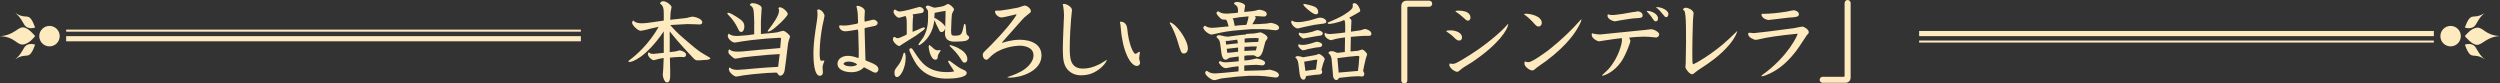
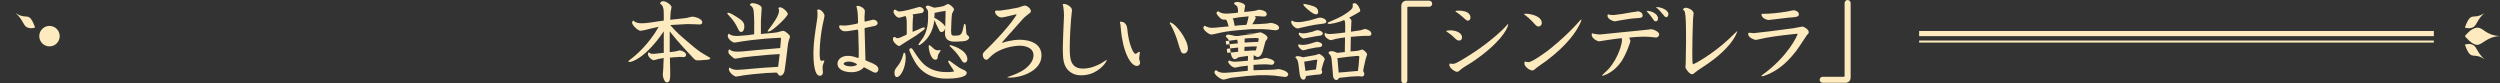
<svg xmlns="http://www.w3.org/2000/svg" id="_レイヤー_1" data-name="レイヤー_1" width="256.6" height="8.57" viewBox="0 0 256.6 8.57">
  <rect x="0" y="0" width="256.6" height="8.57" fill="#333333" stroke="none" />
  <defs>
    <style>
      .cls-1 {
        fill: #fdeabe;
      }
    </style>
  </defs>
  <g>
    <path class="cls-1" d="M68.13,2.12v-.69c0-.51-.04-.85-.4-1.08.07-.1.15-.23.32-.23.38,0,.88.44.88.61,0,.05-.1.47-.1.55l-.04.75.92-.1c.22-.03.63-.06.77-.09.09-.02.48-.13.56-.13.33,0,1.04.23,1.04.57,0,.16-.12.23-.26.23-.08,0-.42-.02-.5-.02l-.76-.02-.73.04-1.04.06c.73.83,1.02,1.06,2.04,1.93.69.58.95.8,1.66,1.2.38.21.42.23.42.31-.09.09-.27.13-.39.13l-.71.05c-.41.03-.45,0-.82-.41-1.27-1.34-1.77-1.96-2.25-2.56v1.72s0,.41,0,.41l.42-.05c.08,0,.2-.03.32-.06.1-.03.23-.07.27-.07.22,0,.67.21.67.44,0,.09-.07.25-.22.25-.07,0-.38-.02-.44-.02l-.63.04-.37.04.03,1.44c0,.61.02,1.1-.34,1.1-.25,0-.42-.55-.42-.76,0-.11.05-.62.05-.72l.04-1.03-.53.1c-.08.02-.43.13-.5.13-.17,0-.59-.35-.59-.62,0-.1.05-.15.1-.21.08.1.13.18.49.18.04,0,.1,0,.39-.04l.65-.07v-.21s0-1.99,0-1.99c-1.9,2.78-3.29,3.14-3.5,3.14-.05,0-.09,0-.13-.03,0-.08.02-.1.2-.23.56-.41,1.89-1.55,2.91-3.35l-.85.19c-.08.02-.41.1-.47.12-.11.02-.45.1-.53.1-.31,0-.88-.6-.88-.81,0-.1.05-.19.11-.26.21.24.56.3.88.3.24,0,.53-.03.83-.07l1.43-.21Z" />
    <path class="cls-1" d="M74.74,1.31c.2,0,.68.3.88.43.59.37.78.58.78.99,0,.27-.11.55-.33.55-.13,0-.21-.07-.35-.39-.19-.41-.49-.86-.8-1.18-.07-.08-.27-.28-.27-.33,0-.06.06-.07.09-.07ZM77.42,2.46l-.03-.86c-.03-.72-.09-.87-.43-1.08.04-.17.21-.2.28-.2.29,0,.94.21.94.5,0,.13-.04.68-.05.8,0,.09-.03.47-.03.55v1.32s1.29-.12,1.29-.12c.19-.02.38-.05.42-.06.09-.02.48-.15.56-.15.22,0,.72.44.72.6,0,.07-.12.34-.13.41-.03.08-.06.23-.08.35l-.22,1.8c-.02.14-.11.79-.13.93-.03.26-.23.52-.44.52-.14,0-.2-.1-.28-.23-.04-.05-.08-.09-.16-.09l-.95.04-1.38.12-.99.12c-.13.02-.67.13-.77.13-.19,0-.75-.41-.75-.77,0-.08.02-.12.09-.17.22.25.7.25.8.25.09,0,.65-.04.76-.05l.97-.09,1.13-.09,1.31-.08.07-.6.09-.71-1.24.08-1.37.13-1.11.12c-.14.02-.7.14-.82.14-.09,0-.19-.02-.58-.4-.09-.09-.15-.17-.15-.34,0-.12.03-.14.12-.22.21.24.64.24.84.24.24,0,.5-.02.58-.03l1.57-.15,1.09-.09,1.12-.1.06-.67c0-.11.02-.25.02-.29,0-.09,0-.1-.19-.09l-1.31.08-1.58.16-.93.13c-.13.02-.65.12-.76.12-.2,0-.69-.36-.69-.68,0-.13.04-.16.11-.24.29.3.95.24,1.06.23l.87-.07.67-.09v-1.08ZM80.06.75c.31,0,.8.5.8.69,0,.16-.61.78-.8.95-.31.29-.91.85-1.21.85-.05,0-.06-.02-.06-.05s.16-.25.18-.26c.33-.44.99-1.31.99-1.82,0-.14,0-.17-.07-.26.04-.05.07-.11.17-.11Z" />
    <path class="cls-1" d="M84.01.97c.31,0,.62.44.62.66,0,.07-.17.83-.21.99-.15.8-.29,1.84-.29,2.8,0,.25,0,.82.17.82.05,0,.27-.04.32-.03-.03.13-.04.15-.14.42-.03.09-.05.19-.05.31,0,.08.03.41.03.49,0,.3-.22.35-.31.35-.6,0-.66-1.58-.66-2.25,0-.54.04-1.29.21-2.42.16-1.03.21-1.31.21-1.67,0-.21-.02-.31-.04-.41.04-.04.06-.05.13-.05ZM87.23,3.16c-.14.03-.35.05-.5.05-.36,0-.6-.3-.6-.49,0-.03,0-.05.05-.12.1,0,.22.02.41.02.2,0,.35,0,.55-.04l.52-.09c.42-.07.41-.1.41-.19l-.02-.6c0-.25-.03-.64-.15-1.06.04-.02.07-.04.13-.04.25,0,.74.25.74.54,0,0-.04.61-.04.65,0,.37,0,.4.05.43l.7-.17s.09-.03.16-.03c.23,0,.44.18.44.35,0,.14-.13.25-.3.29l-.75.16c-.23.04-.24.05-.27.07l-.02.05.09,3.22.02.04.55.23c.26.11.76.31.76.67,0,.21-.15.36-.31.36-.04,0-.14-.02-.24-.07l-.53-.28c-.32-.17-.35-.19-.41-.2-.26.28-.65.5-1.29.5s-1.42-.23-1.42-.87c0-.48.46-.81,1.08-.81.33,0,.65.09.96.2.04,0,.05.02.08.02.04,0,.06-.05.06-.2v-.7l-.04-1.4c0-.16,0-.53-.06-.62l-.84.14ZM87.09,6.32c-.29,0-.5.11-.5.23,0,.13.31.26.72.26.24,0,.6-.05.66-.22-.26-.18-.57-.27-.88-.27Z" />
    <path class="cls-1" d="M92.98,3.58l.09-.05v-1.18c0-.14,0-.5-.12-.71l-.6.17c-.29.08-.64-.42-.64-.58,0-.12.04-.19.07-.23.13-.02.14,0,.23.06.15.12.28.12.31.12.04,0,.32-.04.35-.04l.56-.12c.18-.04,1.12-.31,1.13-.31.21,0,.46.16.46.35,0,.16-.12.26-.2.27l-.88.14-.08.02c.03.05.07.13.07.21,0,.03-.03.14-.03.16l-.03.73v.68s.58-.24.58-.24c.05-.02.28-.13.32-.14.05-.03.19-.08.26-.08.04,0,.1.02.1.08,0,.09-.13.19-.17.22l-.71.52-1.13.71s-.4.25-.42.27c-.12.1-.16.11-.2.11-.18,0-.43-.26-.53-.39-.12-.16-.12-.21-.11-.41.06-.12.07-.12.2-.12.15.11.16.12.25.12.04,0,.14,0,.22-.04l.64-.28ZM91.81,7.49c0-.3.03-.33.43-.85.17-.23.33-.56.42-.9.08-.3.09-.33.16-.33.14,0,.14.48.14.49,0,1.09-.54,2.01-.89,2.01-.24,0-.26-.31-.26-.41ZM97.32,6.32c0-.06.04-.1.07-.1.07,0,.12.04.53.35.29.22.59.43.9.56.25.11.4.18.4.37,0,.5-1.49.57-2.01.57-.56,0-2.11-.02-3.12-1.44-.3-.42-.76-1.37-.76-1.52,0-.13.12-.16.18-.16.1,0,.13.05.43.52.57.86,1.26,1.93,3.23,1.93.08,0,.43,0,.77-.07-.08-.17-.62-.91-.62-1ZM96.06,2.38l-.16-.31c-.19,1.83-1.47,2.57-1.57,2.57-.04,0-.06-.03-.06-.07,0-.06.42-.61.5-.73.44-.76.49-1.52.49-2.12,0-.5,0-.55-.04-.67-.02-.06-.2-.26-.2-.31,0-.11.13-.17.22-.17.12,0,.58.22.68.22.08,0,.87-.13.96-.18.07-.02.35-.2.41-.2.18,0,.63.38.63.56,0,.08-.2.4-.21.47-.03.12-.09,1.34-.09,1.69,0,.51.07.53.37.53.62,0,.73-.07.89-.85.06-.32.07-.35.13-.35.09,0,.1.12.11.15l.06.73c0,.07.03.2.1.25.18.16.2.17.2.24,0,.24-.31.4-.7.41l-.55.03c-.41.02-1.24.06-1.24-.86,0-.06.02-.32.02-.37v-.14c-.04.23-.18.39-.38.39-.09,0-.17-.07-.19-.12l-.4-.79ZM96.32,5.56l-.07.2c.02.23-.07.37-.23.37-.51,0-.7-1.12-.7-1.31,0-.04,0-.2.07-.2.05,0,.4.34.48.4.21.14.28.14.37.14s.13,0,.33-.02l-.25.43ZM97.05,1.51c0-.06,0-.34,0-.4l-.63.11s-.42.09-.49.1l-.03.53c.12-.03,1,.56,1.12.9l.03-1.24ZM98.61,6.04s-.38-.61-.91-1.1c-.21-.2-.23-.22-.23-.26,0-.03.02-.06.05-.06.04,0,1.77.44,1.77,1.46,0,.22-.13.35-.29.35-.14,0-.17-.04-.4-.39Z" />
    <path class="cls-1" d="M104.22,1.49l-1.04.24c-.09.02-.29.06-.38.06-.32,0-.67-.32-.67-.59,0-.08.04-.11.14-.11h.36l.89-.13.98-.18c.11-.02.58-.21.68-.21.23,0,.63.3.63.57,0,.13-.04.15-.37.4-.26.19-.38.32-.55.51l-1.98,2.23-.08.13c.98-.33,1.67-.33,1.85-.33.28,0,2.22.02,2.22,1.62s-2.11,2.27-3.25,2.27c-.16,0-.2-.02-.28-.05h0c.56-.19,1.28-.42,1.88-.88.31-.24.83-.75.83-1.36,0-.88-1.05-.99-1.39-.99-.54,0-2.12.18-3.09,1.19-.2.2-.25.25-.37.25-.2,0-.36-.24-.36-.49,0-.19.05-.24.54-.71.17-.16,1.91-1.89,2.75-3.14.02-.03.17-.25.17-.26,0-.02,0-.04,0-.05h-.12Z" />
    <path class="cls-1" d="M109.26.41c.23,0,.77.3.77.63,0,.09-.08.83-.1.98-.05.53-.13,1.92-.13,2.84,0,1.02,0,2.18,1.36,2.18.42,0,.97-.08,1.79-.5.12-.06.58-.37.68-.42-.27.72-1.12,1.22-1.43,1.36-.41.19-.89.25-1.22.25-.26,0-.85-.03-1.33-.51-.46-.45-.56-1.1-.56-2.06,0-.14,0-.66.03-1.44,0-.33.09-1.81.09-2.12,0-.26-.03-.65-.08-.95,0-.04-.05-.16-.06-.2.08-.04.12-.05.19-.05Z" />
    <path class="cls-1" d="M114.95,2.23s.11,0,.15,0c.14,0,.55.13.6.71.15,1.64.64,2.59.85,2.59.07,0,.33-.22.39-.22.04,0,.06.04.06.07,0,.04-.08.53-.08.61,0,.07.1.38.1.44,0,.22-.17.34-.33.34-.67,0-1.47-1.54-1.65-3.85-.04-.41-.04-.45-.09-.63v-.06ZM121.93,4.93c0,.34-.17.56-.41.56-.27,0-.3-.07-.7-1.41-.08-.27-.39-1.09-.67-1.55-.06-.1-.09-.15-.09-.18s.04-.04.06-.05c.64.17,1.8,1.83,1.8,2.63Z" />
-     <path class="cls-1" d="M126.76,1.34l.31-.05c0-.38,0-.58-.18-.72-.2-.14-.22-.15-.22-.22,0-.14.26-.15.34-.15.21,0,.79.17.79.41,0,.05-.05.27-.06.33-.02.1-.03.23-.03.29l.78-.08c.05,0,.26-.03.38-.06.28-.08.31-.09.39-.09.12,0,.76.1.76.44,0,.09-.06.26-.28.26-.1,0-.55-.04-.64-.04-.1,0-.19,0-.31,0,.08.07.1.12.1.17,0,.09-.26.5-.35.66l.7-.02.75-.05c.06,0,.38-.07.44-.07.21,0,.86.18.86.5,0,.13-.12.26-.38.26-.11,0-.6-.07-.7-.08l-.69-.04h-1.04s-1.11.09-1.11.09c-1.37.1-1.97.25-2.3.32-.04.02-.68.15-.71.15-.3,0-.85-.47-.85-.7,0-.12.14-.2.17-.2s.13.07.21.11c.1.04.26.1.54.1s1.44-.14,1.68-.15c-.03-.08-.13-.44-.16-.51-.04-.11-.08-.13-.13-.18-.24,0-.35,0-.48-.08-.13-.1-.48-.44-.48-.59,0-.11.13-.19.18-.19.03,0,.13.08.14.09.18.1.45.19.98.14l.59-.05ZM127.86,3.49c.44-.04.5-.04.83-.05.11,0,.57-.12.66-.12.16,0,.75.31.75.56,0,.08-.03.12-.11.23-.12.15-.12.17-.13.23l-.23.86c-.03.09-.18.65-.55.65-.04,0-.08,0-.13-.04-.11-.07-.13-.08-.28-.14l-.69.02-.26.04c0,.07,0,.42,0,.47.05,0,.31,0,.67-.07.09-.02.53-.13.57-.13.03,0,.89.14.89.45,0,.08-.07.26-.3.26-.09,0-.46-.05-.54-.05h-.15l-.61.02c-.09,0-.46.04-.54.04,0,.3,0,.38,0,.55l2.07-.06c.08,0,.44-.06.51-.06.11,0,.98.18.98.55,0,.18-.2.26-.32.26-.07,0-.36-.05-.41-.05l-.71-.09-.72-.04h-.9l-1.26.09-1.58.18-.6.16c-.05,0-.11.02-.14.02-.28,0-.93-.49-.93-.75,0-.13.11-.21.15-.21.05,0,.25.15.3.17.29.12.62.1.69.09l.72-.05,1.52-.15.04-.02c.02-.28,0-.31,0-.51-.05,0-.12,0-.16.02l-.51.06c-.1,0-.52.12-.61.12-.4,0-.74-.52-.74-.58,0-.1.12-.15.14-.15.03,0,.12.06.13.06.24.09.5.07.6.06l.52-.04c.07,0,.63-.05.65-.06,0-.07,0-.41,0-.49l-.81.11c-.17.03-.2.04-.27.1-.16.12-.22.12-.27.12-.32,0-.4-.54-.41-.59l-.14-1.04c-.02-.15-.04-.29-.16-.46-.04-.04-.22-.21-.22-.26,0-.06.11-.17.27-.17.07,0,.15.03.32.06.28.07.38.09.51.09.1,0,.23,0,.32-.03l.98-.13.66-.06ZM127.02,4.45h.04c-.02-.16-.03-.21-.07-.38l-.96.13h-.22c.02.18.02.2.04.37.13,0,.15,0,.32-.03l.84-.09ZM127.08,4.88c-.16.02-1.09.13-1.16.13.02.26.02.29.05.41.11,0,.84-.07,1.11-.11,0-.14,0-.4,0-.43ZM127.22,1.77l-.71.12c.09.11.11.18.22.76.22-.04.88-.09,1.06-.09.1,0,.14,0,.19-.14.07-.22.14-.5.18-.73-.11,0-.22,0-.32.02l-.63.06ZM127.74,4.81l-.02.42.92-.05s.22,0,.26,0c.02-.07.09-.36.11-.41-.17,0-.42,0-.49,0l-.78.04ZM129.14,4.3c0-.05.06-.3.06-.35,0-.04-.3-.05-.35-.05l-.68.02c-.07,0-.4.04-.42.04,0,.04,0,.08,0,.41.09,0,.51-.04.6-.04l.78-.03Z" />
+     <path class="cls-1" d="M126.76,1.34l.31-.05c0-.38,0-.58-.18-.72-.2-.14-.22-.15-.22-.22,0-.14.26-.15.34-.15.21,0,.79.17.79.41,0,.05-.05.27-.06.33-.02.1-.03.23-.03.29l.78-.08c.05,0,.26-.03.38-.06.28-.08.31-.09.39-.09.12,0,.76.1.76.44,0,.09-.06.26-.28.26-.1,0-.55-.04-.64-.04-.1,0-.19,0-.31,0,.08.07.1.12.1.17,0,.09-.26.5-.35.66l.7-.02.75-.05c.06,0,.38-.07.44-.07.21,0,.86.18.86.5,0,.13-.12.26-.38.26-.11,0-.6-.07-.7-.08l-.69-.04h-1.04s-1.11.09-1.11.09c-1.37.1-1.97.25-2.3.32-.04.02-.68.15-.71.15-.3,0-.85-.47-.85-.7,0-.12.14-.2.17-.2s.13.07.21.11c.1.04.26.1.54.1s1.44-.14,1.68-.15c-.03-.08-.13-.44-.16-.51-.04-.11-.08-.13-.13-.18-.24,0-.35,0-.48-.08-.13-.1-.48-.44-.48-.59,0-.11.13-.19.18-.19.03,0,.13.08.14.09.18.1.45.19.98.14l.59-.05ZM127.86,3.49c.44-.04.5-.04.83-.05.11,0,.57-.12.66-.12.16,0,.75.31.75.56,0,.08-.03.12-.11.23-.12.15-.12.17-.13.23l-.23.86c-.03.09-.18.65-.55.65-.04,0-.08,0-.13-.04-.11-.07-.13-.08-.28-.14c0,.07,0,.42,0,.47.05,0,.31,0,.67-.07.09-.02.53-.13.57-.13.03,0,.89.14.89.45,0,.08-.07.26-.3.26-.09,0-.46-.05-.54-.05h-.15l-.61.02c-.09,0-.46.04-.54.04,0,.3,0,.38,0,.55l2.07-.06c.08,0,.44-.06.51-.06.11,0,.98.18.98.55,0,.18-.2.26-.32.26-.07,0-.36-.05-.41-.05l-.71-.09-.72-.04h-.9l-1.26.09-1.58.18-.6.16c-.05,0-.11.02-.14.02-.28,0-.93-.49-.93-.75,0-.13.11-.21.15-.21.05,0,.25.15.3.17.29.12.62.1.69.09l.72-.05,1.52-.15.04-.02c.02-.28,0-.31,0-.51-.05,0-.12,0-.16.02l-.51.06c-.1,0-.52.12-.61.12-.4,0-.74-.52-.74-.58,0-.1.12-.15.14-.15.03,0,.12.06.13.06.24.09.5.07.6.06l.52-.04c.07,0,.63-.05.65-.06,0-.07,0-.41,0-.49l-.81.11c-.17.03-.2.04-.27.1-.16.12-.22.12-.27.12-.32,0-.4-.54-.41-.59l-.14-1.04c-.02-.15-.04-.29-.16-.46-.04-.04-.22-.21-.22-.26,0-.06.11-.17.27-.17.07,0,.15.03.32.06.28.07.38.09.51.09.1,0,.23,0,.32-.03l.98-.13.66-.06ZM127.02,4.45h.04c-.02-.16-.03-.21-.07-.38l-.96.13h-.22c.02.18.02.2.04.37.13,0,.15,0,.32-.03l.84-.09ZM127.08,4.88c-.16.02-1.09.13-1.16.13.02.26.02.29.05.41.11,0,.84-.07,1.11-.11,0-.14,0-.4,0-.43ZM127.22,1.77l-.71.12c.09.11.11.18.22.76.22-.04.88-.09,1.06-.09.1,0,.14,0,.19-.14.07-.22.14-.5.18-.73-.11,0-.22,0-.32.02l-.63.06ZM127.74,4.81l-.02.42.92-.05s.22,0,.26,0c.02-.07.09-.36.11-.41-.17,0-.42,0-.49,0l-.78.04ZM129.14,4.3c0-.05.06-.3.06-.35,0-.04-.3-.05-.35-.05l-.68.02c-.07,0-.4.04-.42.04,0,.04,0,.08,0,.41.09,0,.51-.04.6-.04l.78-.03Z" />
    <path class="cls-1" d="M134.51,2.07c.15-.03.81-.26.95-.26.41,0,.67.23.67.38,0,.2-.14.22-.49.26l-.73.1-.69.14-.55.12c-.08.02-.4.11-.47.11-.28,0-.67-.4-.67-.67,0-.04,0-.08.08-.15.19.17.46.17.64.17.16,0,.35-.02.48-.04l.77-.15ZM134.78,7.71l-.64.08-.09.03c-.05.22-.09.36-.25.36-.34,0-.4-.48-.45-.95l-.08-.66c-.03-.23-.1-.53-.32-.66.03-.12.13-.15.27-.15.14,0,.28.05.33.06.04.02.17.06.2.06,0,0,.14-.03.15-.03l.97-.17c.23-.04.3-.07.33-.09.03,0,.17-.06.18-.06.1,0,.59.33.59.55,0,.02-.14.39-.17.47-.14.48-.15.55-.16.63.05.1.07.13.07.2,0,.17-.14.25-.24.26l-.69.06ZM134.12,5.09l-.37.07c-.17,0-.5-.33-.5-.48,0-.03,0-.06.05-.14.21.06.25.07.38.07.29,0,.48-.05.81-.13.11-.03.61-.2.67-.2.12,0,.55.11.55.32,0,.18-.16.22-.27.24-.08,0-.43.04-.5.06l-.81.16ZM134.18,3.88c-.1.02-.3.06-.38.07-.15,0-.5-.32-.5-.48,0-.04.03-.08.05-.13.18.06.23.08.38.08.22,0,.39-.02.93-.15.09-.03.47-.18.55-.18.14,0,.56.13.56.32,0,.14-.1.2-.19.23-.09.02-.5.07-.58.09l-.81.15ZM134.45.53c.43.12.85.23.85.71,0,.21-.17.23-.22.23-.14,0-.32-.05-.89-.53-.41-.36-.41-.43-.41-.54.07,0,.2,0,.68.13ZM134.45,7.21c.19-.04.48-.06.61-.07l.03-.13.09-.68c0-.1.03-.13.03-.15,0-.05-.03-.05-.05-.05-.04,0-.08,0-.12,0l-.86.15-.32.05c.03.21.1.78.13.95l.48-.08ZM138.07,3.3v-.61c0-.48-.03-.52-.1-.64-.73.33-1.48.41-1.55.41-.06,0-.15-.03-.15-.1,0-.05.06-.07.65-.32.53-.23.99-.47,1.43-.79.49-.35.5-.48.5-.69,0-.05,0-.09-.02-.16.04-.02.13-.08.19-.08.31,0,.59.58.59.76,0,.11,0,.11-.36.31-.12.06-.65.36-.76.42.21.21.22.23.22.33,0,.18-.05.95-.05,1.11l.69-.1c.26-.04.31-.04.36-.06.06-.02.33-.12.4-.12.23.04.65.19.65.51,0,.2-.23.2-.32.2-.07,0-.41,0-.46,0l-.63.04-.7.06-.03,1.5.76-.07c.06,0,.37-.13.43-.13.14,0,.51.35.51.51,0,.04-.13.37-.14.44l-.16.69-.11.55c.07.13.12.22.12.32,0,.1-.05.26-.23.26-.06,0-.32-.03-.38-.03l-.79.04-.91.1s-.23.03-.27.03c-.15.19-.17.22-.29.22-.2,0-.29-.19-.33-.35-.02-.08-.03-.44-.04-.52l-.11-1.2c0-.08-.04-.48-.33-.68.02-.09.05-.21.31-.21.14,0,.26.02.48.13.04.02.09.04.16.04l.73-.08.02-1.2v-.3s-.46.06-.46.06l-.52.1c-.07.02-.38.12-.45.12-.2,0-.67-.29-.67-.6,0-.05.02-.09.05-.16.1.07.19.13.5.13.14,0,.39-.03.54-.04l.5-.05.53-.07ZM139.38,7.27l.08-.64.04-.59s.02-.14.02-.17c0-.06,0-.16-.24-.13l-.92.09-1.09.14s0,.12.02.16l.11,1.32,1.98-.17Z" />
    <path class="cls-1" d="M146.69.07c.19,0,.31.14.31.31,0,.15-.1.31-.31.31h-2.17s-.07.04-.07.06v7.51c0,.2-.16.31-.31.31-.13,0-.31-.1-.31-.31V.63c0-.35.22-.56.56-.56h2.3Z" />
    <path class="cls-1" d="M148.83,3.11c.5,0,1.23.19,1.23.74,0,.03,0,.31-.3.31-.18,0-.23-.04-.67-.46-.08-.08-.14-.13-.58-.44-.02,0-.06-.04-.06-.06,0-.08.3-.08.39-.08ZM151.09,6.38c-.16.11-.88.53-1.01.64-.38.31-.41.35-.52.35-.24,0-.8-.41-.8-.69,0-.04,0-.16.06-.16,0,0,.22.04.26.04.26,0,.45-.11,1.12-.51.6-.36,1.83-1.09,3.35-2.39.42-.36.82-.74,1.18-1.15.04-.04.06-.04.08-.03-.07.56-.94,2.03-3.73,3.91ZM149.72,1.09c1.19,0,1.21.61,1.21.69,0,.27-.16.34-.26.34-.13,0-.18-.04-.59-.42-.14-.13-.49-.4-.6-.46-.08-.04-.09-.04-.09-.1.09-.04.13-.05.34-.05Z" />
    <path class="cls-1" d="M156.42,1.45c.05-.03.09-.04.23-.04.33,0,1.6.19,1.6.96,0,.17-.14.35-.32.35-.19,0-.24-.05-.68-.54-.22-.24-.46-.43-.56-.51-.04-.04-.23-.17-.27-.21h0ZM156.47,6.54s0-.23.05-.23c.02,0,.03,0,.11.03.07.02.12.04.25.04.41,0,1.86-1.1,1.93-1.14.2-.15,1.79-1.37,3.26-3.02.04-.04.2-.23.23-.23,0,0,.02,0,.02.02,0,.18-.26.65-.3.71-.23.42-.99,1.79-3.35,3.56-.14.1-.79.54-.91.64-.32.27-.35.31-.49.31-.27,0-.8-.4-.8-.68Z" />
    <path class="cls-1" d="M166.39,3.92c-.37.04-1.2.15-1.68.23-.03,0-.55.09-.57.09-.19,0-.77-.29-.77-.67,0-.03,0-.15.07-.15.03,0,.15.04.18.05.09.02.43.07.61.07.08,0,3.83-.4,4.56-.46.11,0,.58-.08.67-.08.29,0,.84.28.84.53,0,.15-.14.32-.33.32-.07,0-.1-.02-.4-.04-.15-.02-.49-.05-.89-.05-.07,0-1.38.05-1.46.12.04.08.13.28.13.33,0,.08-.43,1.37-.96,2.14-.75,1.08-1.75,1.42-1.93,1.42,0,0-.04,0-.04-.03.04-.04.58-.55.67-.64,1.09-1.23,1.39-2.7,1.39-2.95,0-.08-.02-.14-.03-.23l-.05-.02ZM167.68,1.24c.07,0,.36-.08.42-.08.22,0,.5.16.5.41s-.16.27-.57.29c-.53.03-.97.1-1.8.24-.07,0-.4.09-.47.09-.16,0-.77-.21-.77-.58,0-.07.04-.14.07-.14,0,0,.07.03.08.03.13.04.29.04.41.04.02,0,.19,0,.42-.04l.54-.07,1.15-.2ZM169.03,1.12c.47-.02,1.15.31,1.15.77,0,.04,0,.3-.24.3-.13,0-.18-.08-.32-.29-.18-.28-.38-.5-.6-.74v-.04ZM171.24,1.46c0,.13-.06.3-.23.3-.1,0-.13-.04-.41-.38-.25-.31-.33-.4-.6-.6t0-.05c.46-.02,1.25.28,1.25.74Z" />
    <path class="cls-1" d="M173.05,4.13c0-.46.04-2.75-.17-3.02-.02-.02-.14-.12-.14-.14,0-.04.11-.18.31-.18.11,0,.78.19.78.59,0,.1-.05.54-.06.63-.04.69-.07,2.79-.07,3.2,0,.52,0,1.11.03,1.26,0,.04.03.12.08.12.04,0,1.86-.92,3.69-2.63.23-.22.73-.7.8-.77.05,0-.15.61-.76,1.35-.95,1.15-2.19,1.97-2.76,2.34-.36.23-.63.41-.95.68-.03.03-.06.06-.15.06-.3,0-.69-.59-.69-.73,0-.06.03-.31.03-.36l.04-2.4Z" />
    <path class="cls-1" d="M184.48,3.46c-1.89.19-3.08.36-3.97.58-.08.02-.22.05-.31.05-.18,0-.77-.26-.77-.59,0-.09.03-.14.13-.14.07,0,.39.04.46.04.17,0,2.68-.31,4.11-.51.14-.02.74-.16.86-.16.2,0,.66.31.66.55,0,.12,0,.14-.19.32,0,0-.89,1.36-1.08,1.6-.73.96-1.61,1.82-2.71,2.34-.28.13-.68.29-.81.29-.03,0-.07,0-.07-.05,0-.02.13-.11.15-.13,2.62-1.9,3.57-4.05,3.57-4.18h-.04ZM180.91,1.42c.83,0,1.67-.1,2.49-.23.11-.02.6-.14.71-.14.13,0,.53.13.53.41s-.29.3-1.05.35c-.32.03-1.97.24-2.04.24-.26,0-.75-.22-.75-.56,0-.06.04-.08.1-.08Z" />
    <path class="cls-1" d="M187.09,8.5c-.19,0-.32-.14-.32-.31,0-.14.11-.31.32-.31h2.17s.07-.04.07-.06V.32c0-.2.16-.32.31-.32.13,0,.31.1.31.32v7.62c0,.35-.22.56-.56.56h-2.3Z" />
  </g>
  <g>
    <g>
      <rect class="cls-1" x="196.98" y="3.18" width="52.83" height=".53" />
      <rect class="cls-1" x="196.98" y="4.16" width="52.83" height=".21" />
    </g>
    <g>
-       <path class="cls-1" d="M251.53,4.76c-.58,0-1.05-.47-1.05-1.05s.47-1.05,1.05-1.05,1.05.47,1.05,1.05-.47,1.05-1.05,1.05Z" />
      <g>
        <path class="cls-1" d="M253,3.7s.6-.82,1.26-.86c.64-.04.82.79,2.34.86-1.36.07-1.75.86-2.32.9-.56.04-1.29-.9-1.29-.9Z" />
        <path class="cls-1" d="M253,4.58s.46-.17.85.04c.39.21.41.84,1.18,1.46-.78-.52-1.13-.25-1.45-.46-.32-.21-.58-1.04-.58-1.04Z" />
        <path class="cls-1" d="M253,2.83s.46.17.85-.04c.39-.21.41-.84,1.18-1.46-.78.52-1.13.25-1.45.46-.32.21-.58,1.04-.58,1.04Z" />
      </g>
    </g>
  </g>
  <g>
    <g>
-       <rect class="cls-1" x="6.79" y="3.71" width="52.83" height=".53" />
-       <rect class="cls-1" x="6.79" y="3.04" width="52.83" height=".21" />
-     </g>
+       </g>
    <g>
      <path class="cls-1" d="M5.08,2.66c.58,0,1.05.47,1.05,1.05s-.47,1.05-1.05,1.05-1.05-.47-1.05-1.05.47-1.05,1.05-1.05Z" />
      <g>
-         <path class="cls-1" d="M3.6,3.71s-.6.82-1.26.86c-.64.04-.82-.79-2.34-.86,1.36-.07,1.75-.86,2.32-.9.56-.04,1.29.9,1.29.9Z" />
        <path class="cls-1" d="M3.6,2.83s-.46.17-.85-.04c-.39-.21-.41-.84-1.18-1.46.78.52,1.13.25,1.45.46.32.21.58,1.04.58,1.04Z" />
-         <path class="cls-1" d="M3.6,4.58s-.46-.17-.85.04c-.39.21-.41.84-1.18,1.46.78-.52,1.13-.25,1.45-.46.32-.21.58-1.04.58-1.04Z" />
      </g>
    </g>
  </g>
</svg>